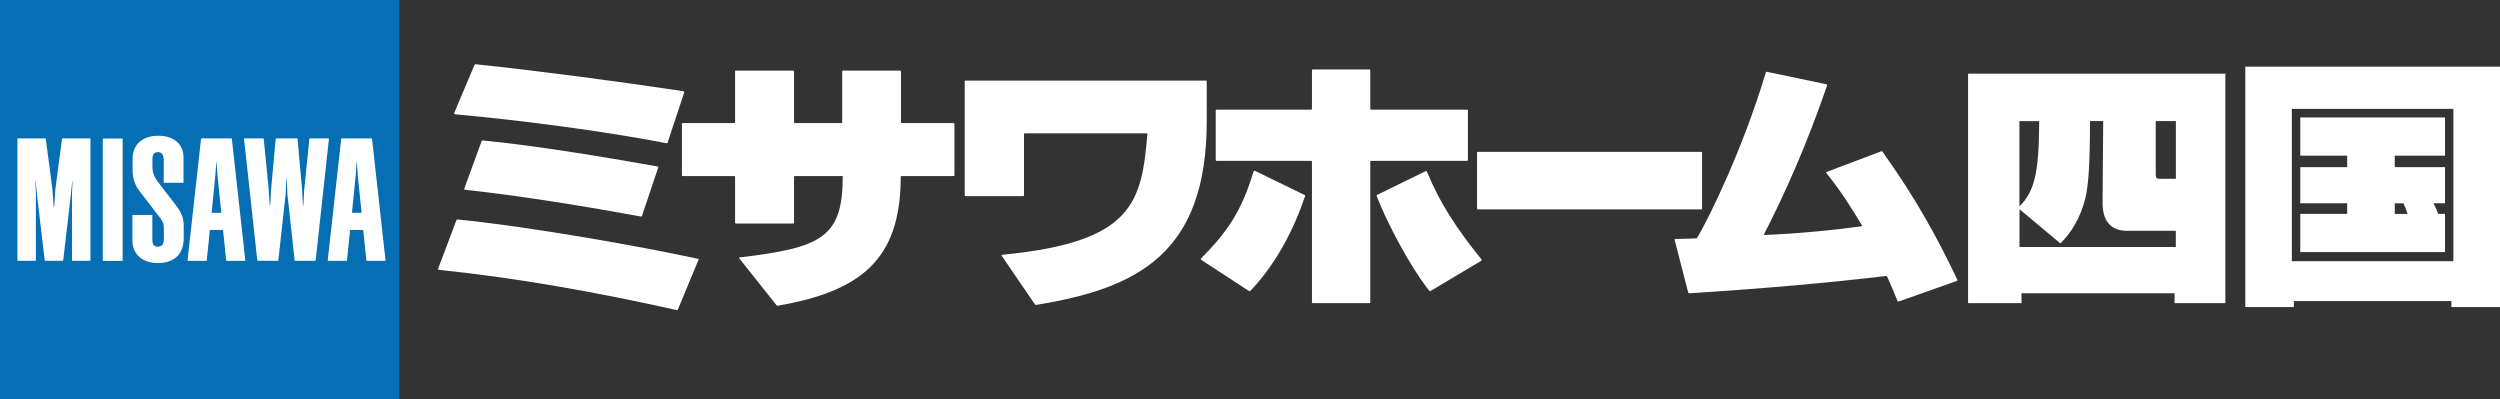
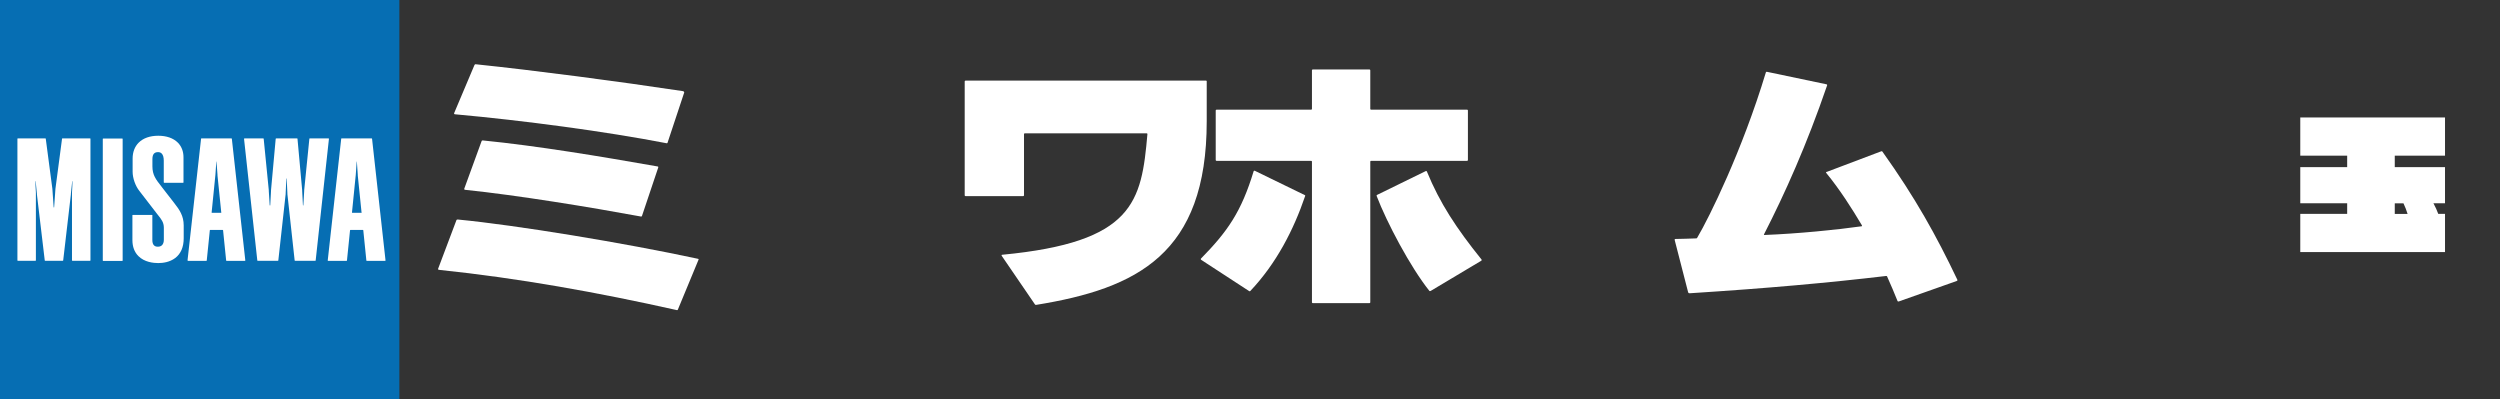
<svg xmlns="http://www.w3.org/2000/svg" id="_レイヤー_2" data-name="レイヤー 2" viewBox="0 0 358.74 57.31">
  <rect x="0" y="0" width="358.74" height="57.31" fill="#333333" stroke="none" />
  <defs>
    <style>
      .cls-1 {
        fill: #fff;
      }

      .cls-2 {
        fill: #066eb3;
      }
    </style>
  </defs>
  <g id="_レイヤー_1-2" data-name="レイヤー 1">
    <g>
      <rect class="cls-2" width="57.31" height="57.31" />
      <path class="cls-1" d="M17.53,37.44c.06,0,.07-.01.07-.07v-17.42c0-.06-.02-.07-.07-.07h-2.71c-.06,0-.07.02-.07.07v17.42c0,.05.01.07.07.07h2.71M21.87,30.91c0-.05-.01-.07-.07-.07h-2.73c-.06,0-.07.02-.07.07v3.54c0,.96.29,1.72.85,2.29.87.88,2.16,1.01,2.85,1.01s1.66-.13,2.45-.73c.8-.61,1.21-1.57,1.21-2.83v-1.84c0-1.37-.59-2.24-1.37-3.23l-1.77-2.28-.05-.07c-.81-1.03-1.3-1.65-1.3-2.91v-1.03c0-.68.26-1,.81-1,.22,0,.39.07.52.2.2.2.3.55.3,1.03v3.1c0,.05.02.07.07.07h2.69c.06,0,.07-.01.07-.07v-3.6c0-.83-.28-1.56-.81-2.09-.65-.65-1.62-.99-2.81-.99s-2.16.34-2.81.99c-.57.57-.87,1.36-.87,2.28v1.89c0,.92.39,2.03.97,2.76l2.56,3.32.11.14c.49.61.84,1.05.84,1.82v1.72c0,.34-.09.61-.26.78-.14.14-.34.22-.58.22-.19,0-.4-.02-.57-.19-.16-.16-.24-.41-.24-.77v-3.5ZM51.88,30.48l-.54-5.29s0-.07,0-.09l-.13-1.9s-.01-.03-.01-.03c-.01,0-.02,0-.02.03l-.13,1.9s0,.06-.01.09l-.53,5.28c0,.06,0,.07.07.07h1.28s.05,0,.04-.06ZM50.29,32.99s-.05.02-.06.05l-.44,4.32c0,.06-.02.07-.08.07h-2.62c-.05,0-.07-.02-.06-.07l1.93-17.43c0-.06.02-.07.07-.07h4.28c.06,0,.07.01.08.07l1.93,17.43c0,.05-.01.07-.06.07h-2.62c-.06,0-.07-.01-.07-.07l-.44-4.32s-.03-.05-.06-.05h-1.78ZM7.73,29.77s-.03-.01-.03-.03l-.18-2.59s0-.07-.01-.1l-.94-7.12c0-.06-.02-.07-.07-.07h-3.93c-.06,0-.07.02-.07.07v17.42c0,.06.01.07.07.07h2.51c.06,0,.07-.02.07-.07v-9.72c-.04-.58-.07-1.24-.07-1.62,0,0,0-.02.02-.02.02,0,.02.02.02.02l.18,1.82v.09s1.12,9.43,1.12,9.43c0,.06.02.07.07.07h2.5c.06,0,.07-.01.08-.07l1.1-9.43v-.09s.19-1.82.19-1.82c0,0,0-.02.02-.02.02,0,.02.02.02.02,0,.38-.03,1.04-.07,1.62v9.72c0,.05.02.07.07.07h2.51c.06,0,.07-.01.07-.07v-17.42c0-.06-.02-.07-.07-.07h-3.94c-.06,0-.07.01-.07.07l-.94,7.12s-.01.07-.01.1l-.18,2.59s-.01.03-.02.03h-.02ZM31.75,30.48l-.54-5.29s0-.07,0-.09l-.14-1.9s0-.03-.01-.03c-.01,0-.02,0-.02.03l-.13,1.9s0,.06-.01.09l-.53,5.28c0,.06,0,.07.07.07h1.27s.06,0,.05-.06ZM30.16,32.99s-.05.02-.05.05l-.44,4.32c0,.06-.02.07-.07.07h-2.62s-.07-.02-.07-.07l1.94-17.43c0-.06.02-.07.07-.07h4.27c.06,0,.07.01.08.07l1.93,17.43c0,.05-.01.07-.06.07h-2.62c-.05,0-.07-.01-.07-.07l-.44-4.32s-.03-.05-.06-.05h-1.78ZM39.63,19.87c-.05,0-.07.01-.07.07l-.67,7.35s0,.07,0,.09c0,0-.11,2.08-.11,2.08,0,.01-.01.02-.03.02h-.02s-.03-.01-.03-.03l-.13-2.06s0-.07,0-.1l-.73-7.36c0-.06-.02-.07-.08-.07h-2.67c-.05,0-.07.02-.07.07l1.9,17.42c0,.06.02.07.07.07h2.87c.06,0,.07-.01.08-.07l1.05-9.5s0-.06,0-.09l.1-2.13s.01-.02.02-.02h.01s.02,0,.02.03l.1,2.12s0,.07,0,.09l1.04,9.5c0,.06.02.07.08.07h2.87c.06,0,.07-.01.07-.07l1.9-17.42c0-.06-.02-.07-.07-.07h-2.67c-.05,0-.07.01-.07.07l-.74,7.36s0,.07,0,.1l-.12,2.06s-.01.03-.02.03h-.02s-.02-.01-.02-.03l-.11-2.08s0-.07,0-.09l-.67-7.35c0-.06-.02-.07-.08-.07h-2.99Z" />
      <g>
        <g>
-           <path class="cls-1" d="M322.19,9.57v34.49h6.97v-.86h22.61v.86h6.97V9.57h-36.55ZM328.87,37.48V15.62h23.18v21.86h-23.18Z" />
          <path class="cls-1" d="M350.85,22.34v-5.48h-20.77v5.48h6.73v1.64h-6.73v5.19h6.73v1.52h-6.73v5.48h20.77v-5.48h-.97c-.17-.48-.4-.98-.69-1.52h1.66v-5.19h-7.21v-1.64h7.21ZM344.89,29.18c.22.45.44,1.03.59,1.52h-1.84v-1.52h1.25Z" />
        </g>
-         <path class="cls-1" d="M282.41,10.57v32.93h7.67v-1.42h21.96v1.42h7.29V10.57h-36.91ZM312.22,25.66h-2.22c-.52,0-.66-.12-.66-.62v-7.67h2.89v8.28ZM292.62,17.38c-.03,7.36-.67,10.12-2.84,12.23v-12.23h2.84ZM289.79,35.45v-5.43l5.87,4.91c1.51-1.51,2.86-3.56,3.59-6.53.4-1.63.65-4.52.66-11.03h1.89c-.02,2.67-.09,10.47-.09,11.78,0,2.29.97,3.97,3.5,3.97h7.01v2.32h-22.43Z" />
      </g>
      <g>
-         <rect class="cls-1" x="211.95" y="21.79" width="32.29" height="8.26" rx=".11" ry=".11" />
        <g>
          <path class="cls-1" d="M98.19,13.25l-2.41,7.26s-.05.06-.1.05c-8.85-1.71-20.56-3.27-30.39-4.16-.14-.01-.15-.08-.11-.2l2.89-6.84c.04-.09.09-.15.18-.14,8.54.89,20.35,2.44,29.82,3.87" />
          <path class="cls-1" d="M69.27,20.15c7.84.78,16.87,2.29,25.12,3.74.06.01.09.07.07.13l-2.34,6.97c-.04.07-.05.1-.15.08-7.27-1.34-17.75-3.06-25.21-3.83-.16-.02-.17-.11-.13-.19l2.47-6.78c.03-.1.08-.13.18-.12Z" />
          <path class="cls-1" d="M62.88,38.52c-.04.1-.02.18.1.2,11.5,1.2,22.75,3.23,34.15,5.78.07.02.12-.03.14-.07l2.97-7.17c.03-.07.01-.1-.06-.12-10.66-2.29-25.99-4.82-34.47-5.64-.16,0-.2.03-.24.16l-2.59,6.87Z" />
        </g>
-         <path class="cls-1" d="M120.93,25.38c0,8.85-3.25,10.16-14.83,11.57-.06.01-.05.1-.01.14l5.34,6.71s.1.08.18.07c11.89-2.08,17.64-6.58,17.64-18.5.02-.06.06-.11.12-.11h7.48c.06,0,.11-.05.11-.12v-7.37c0-.06-.05-.11-.11-.11h-7.45c-.06,0-.11-.05-.11-.11v-7.31c0-.06-.05-.11-.11-.11h-8.22c-.06,0-.11.05-.11.11v7.31c0,.06-.05.11-.11.11h-6.69c-.06,0-.11-.05-.11-.11v-7.31c0-.06-.05-.11-.11-.11h-8.24c-.06,0-.11.05-.11.11v7.31c0,.06-.05.11-.11.11h-7.41c-.06,0-.11.05-.11.11v7.37c0,.06.05.12.11.12h7.41c.06,0,.11.05.11.11v6.6c0,.06.05.11.11.11h8.24c.06,0,.11-.05.11-.11v-6.6c0-.06.05-.11.11-.11h6.82c.06,0,.1.05.08.11Z" />
        <g>
          <path class="cls-1" d="M196.52,9.97c.06,0,.11.05.11.11v5.55c0,.06.05.11.11.11h13.79c.06,0,.11.05.11.11v7.12c0,.06-.05.11-.11.11h-13.79c-.06,0-.11.05-.11.11v20.2c0,.06-.05.11-.11.11h-8.15c-.06,0-.11-.05-.11-.11v-20.2c0-.06-.05-.11-.11-.11h-13.59c-.06,0-.11-.05-.11-.11v-7.12c0-.06.05-.11.11-.11h13.59c.06,0,.11-.05.11-.11v-5.55c0-.06.05-.11.11-.11h8.15Z" />
          <path class="cls-1" d="M187.29,28.11c-1.66,4.88-4.14,9.7-7.88,13.65-.04.04-.1.05-.15.02l-6.92-4.51s-.06-.11-.02-.15c3.84-3.91,5.81-6.73,7.58-12.57.02-.05.11-.07.15-.05l7.19,3.5s.08.06.06.12Z" />
          <path class="cls-1" d="M212.61,37.26c-3.66-4.55-6-8.12-7.86-12.65-.02-.07-.1-.09-.16-.06l-6.99,3.42c-.06.03-.09.09-.06.15,1.46,3.81,4.83,10.19,7.56,13.61.04.06.13.05.19.02l7.27-4.34c.05-.03.08-.1.05-.15Z" />
        </g>
        <path class="cls-1" d="M262.07,24.69l7.88-2.98c.06-.03.12,0,.15.02,4.73,6.62,7.77,12.11,10.78,18.43.01.03,0,.13-.07.15l-8.35,2.95c-.08.03-.15,0-.17-.06-.37-.96-1.02-2.45-1.5-3.53-.02-.05-.08-.08-.13-.07-8.31.98-16.96,1.76-28.17,2.48-.18,0-.22-.04-.26-.18l-1.91-7.42c-.04-.14,0-.19.14-.19.71,0,2.19-.06,2.85-.08.17,0,.18,0,.28-.18,1.65-2.79,6.4-12.37,9.81-23.66.02-.05.08-.08.13-.07l8.58,1.8c.06.01.09.08.08.13-2.93,8.56-6.07,15.55-9.06,21.39-.04.07,0,.11.06.1,4.81-.19,10.35-.74,13.94-1.25.06,0,.08-.07.05-.13-1.46-2.46-3.19-5.17-5.13-7.53-.03-.04-.04-.12.04-.16Z" />
        <path class="cls-1" d="M173.17,11.68c0-.06-.04-.11-.1-.11h-34.53c-.06,0-.11.05-.11.11v16.35c0,.06.05.11.11.11h8.29c.06,0,.11-.05.11-.11v-8.79c0-.06.05-.11.11-.11h17.5c.06,0,.11.05.1.11-.85,9.76-1.95,15.52-20.86,17.32-.06,0-.09.08-.06.13l4.78,6.99c.03.05.11.09.17.07,14.5-2.35,24.48-7.31,24.48-26.35v-5.73Z" />
      </g>
    </g>
  </g>
</svg>